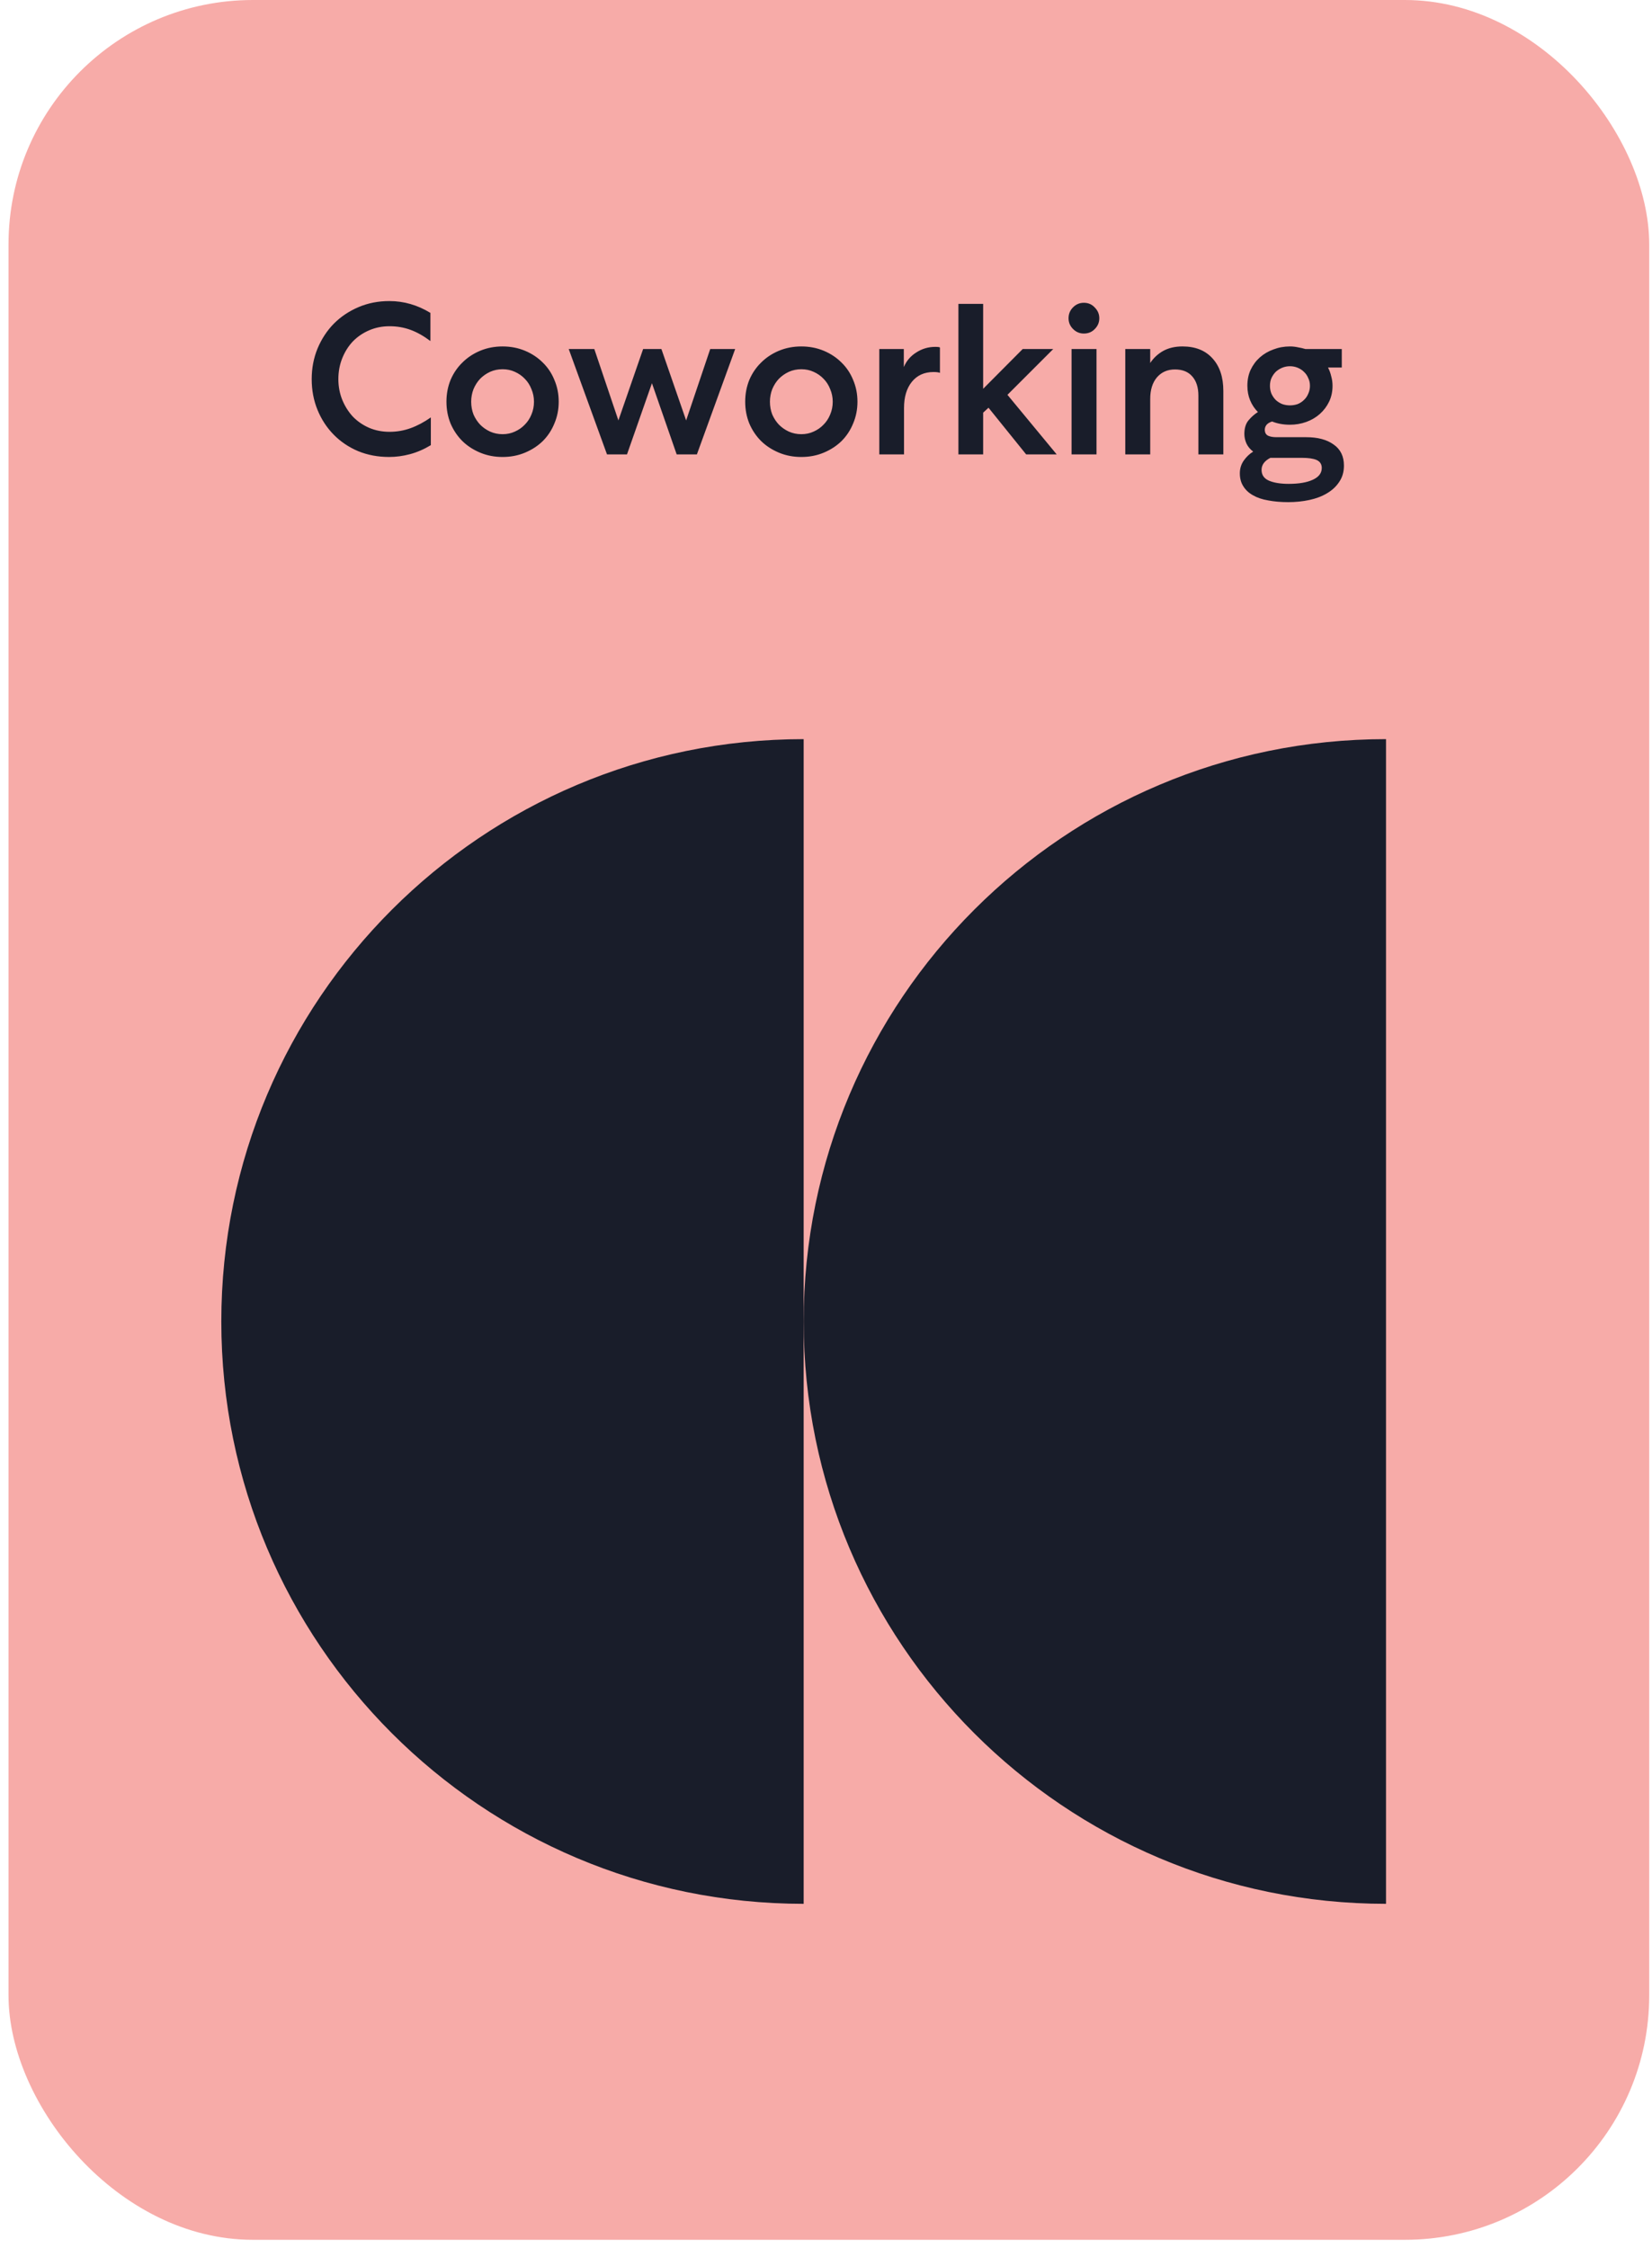
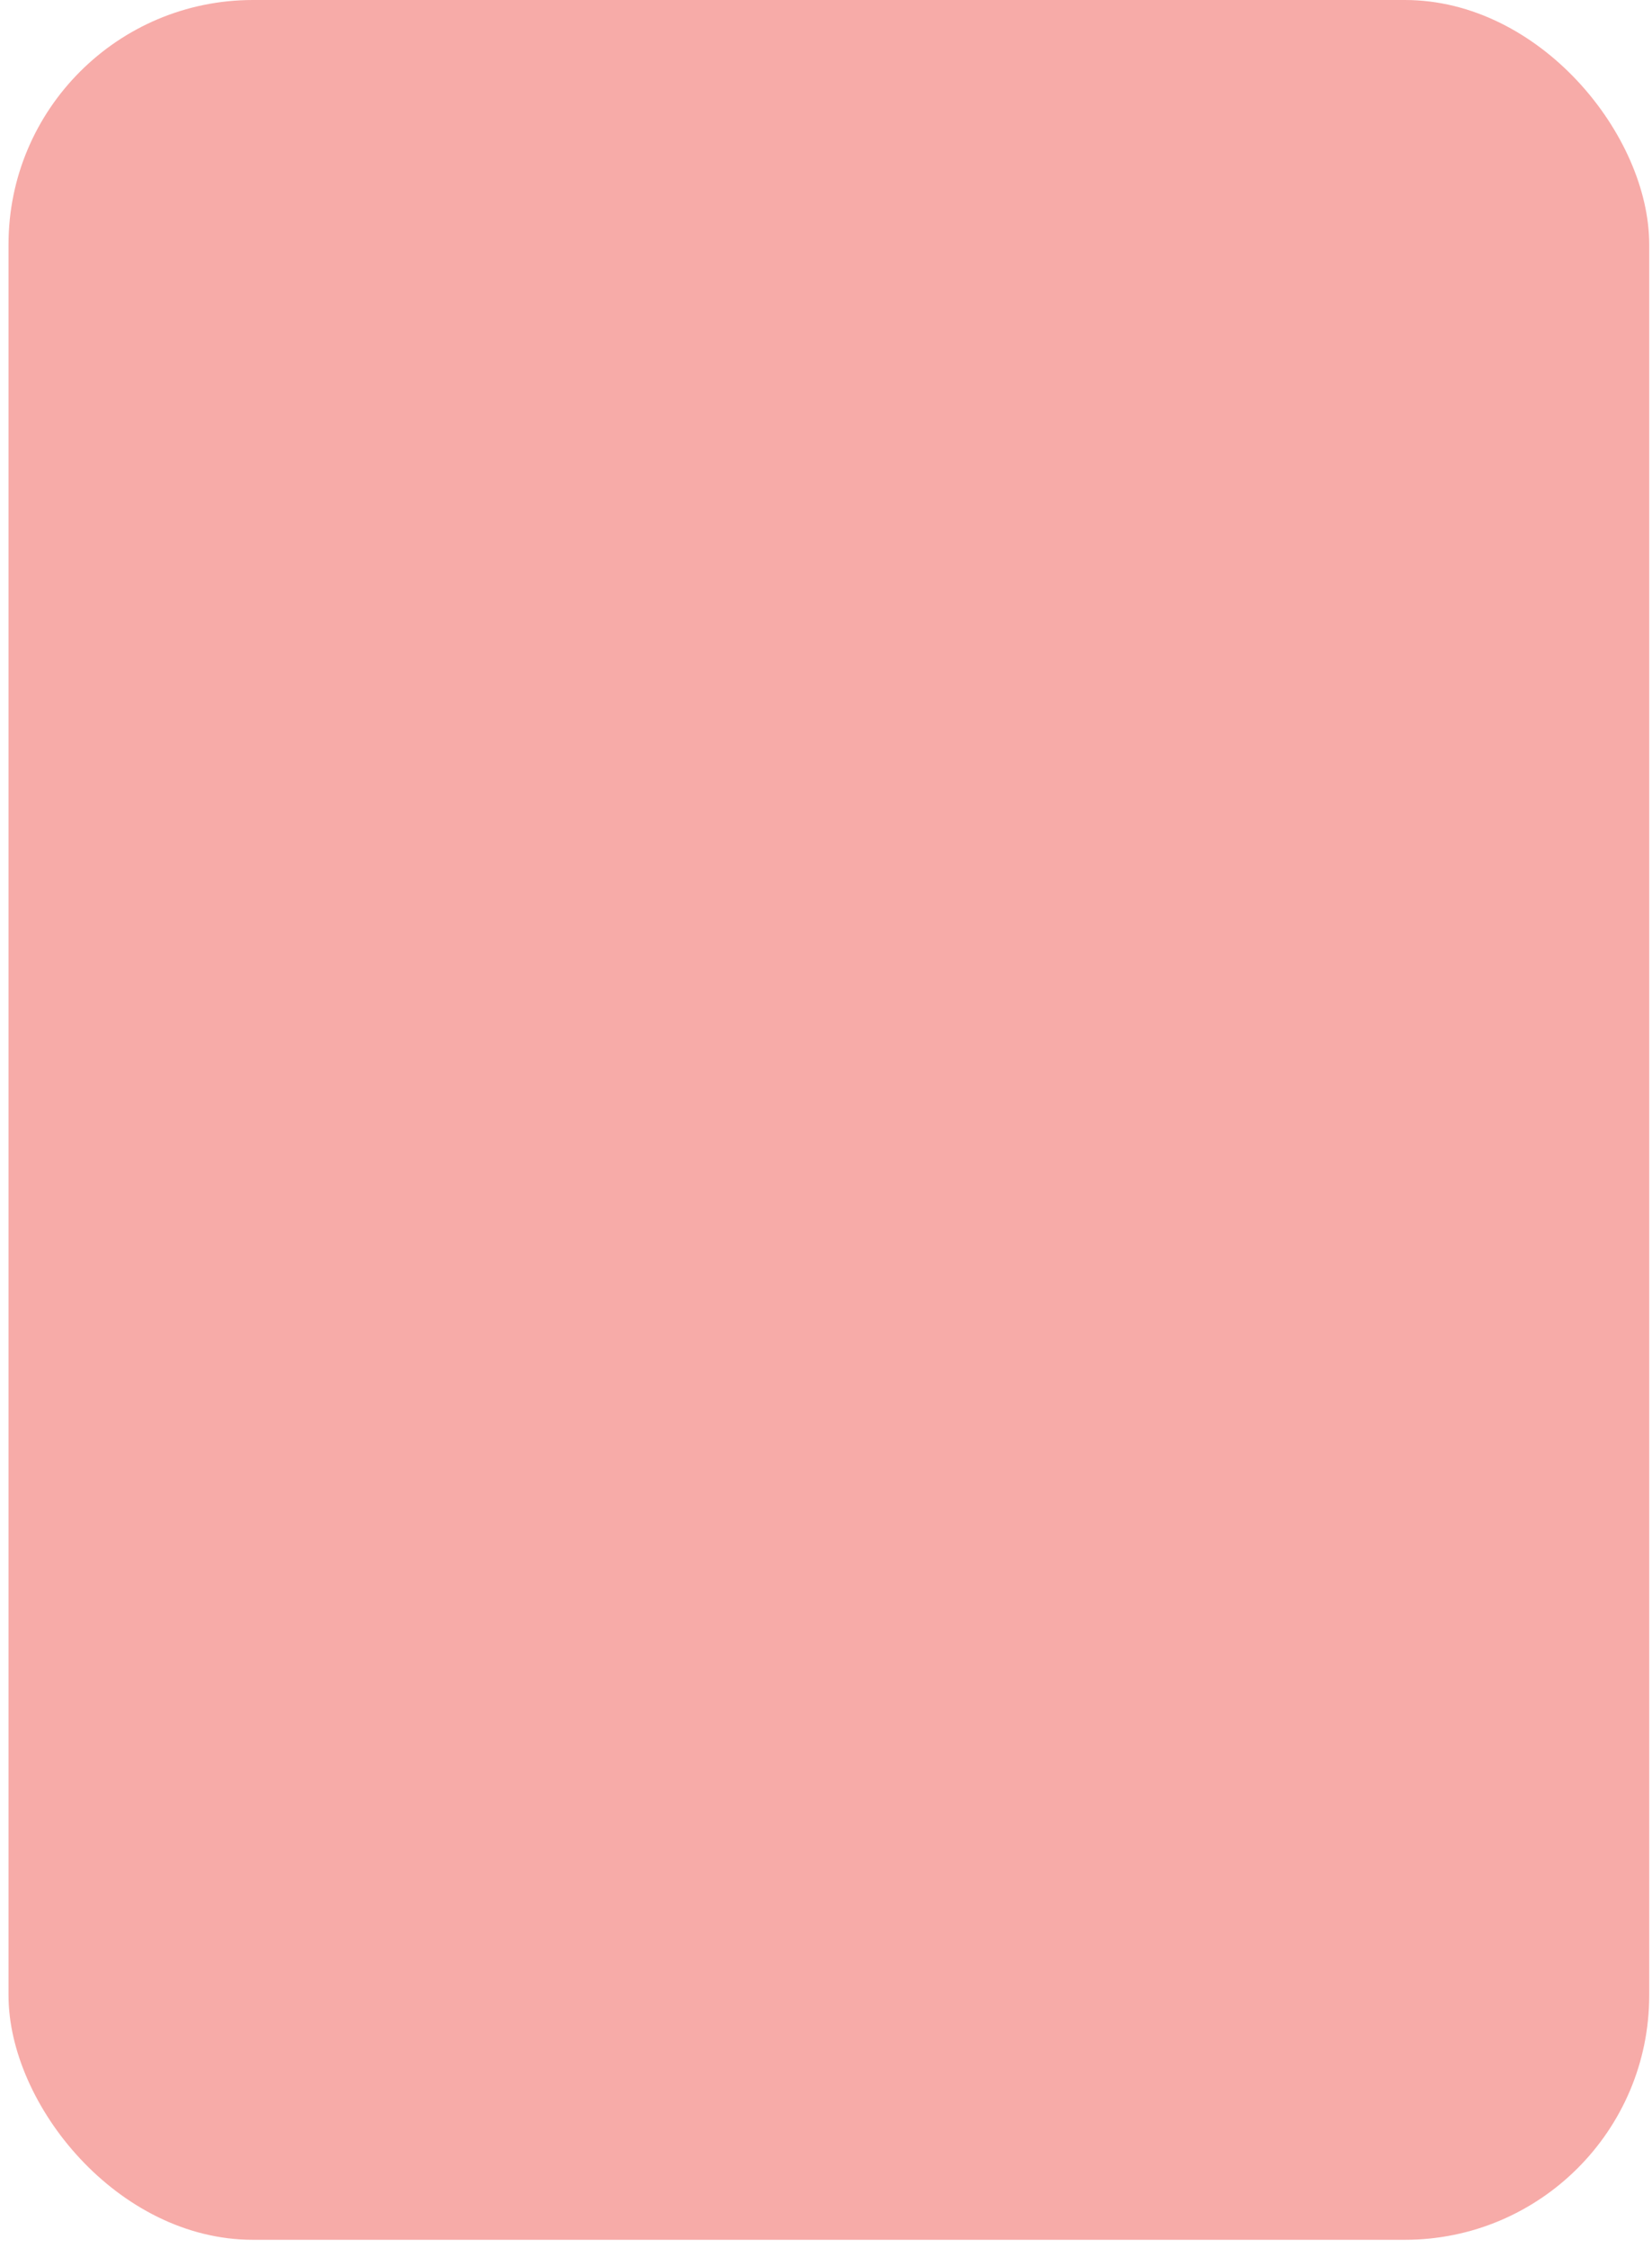
<svg xmlns="http://www.w3.org/2000/svg" fill="none" height="230" viewBox="0 0 169 230" width="169">
  <rect fill="#f7aba8" height="229.136" rx="25" width="167.842" x=".872" />
  <g fill="#191d2a">
-     <path d="m31.887 38.786c0-1.115.198-2.156.594-3.124.411-.983.968-1.833 1.672-2.552.719-.719 1.562-1.283 2.53-1.694.968-.411 2.017-.616 3.146-.616 1.481 0 2.882.403 4.202 1.21v2.882c-.675-.513-1.349-.895-2.024-1.144-.675-.249-1.393-.374-2.156-.374-.748 0-1.445.139-2.09.418-.645.279-1.203.66-1.672 1.144-.455.484-.814 1.056-1.078 1.716s-.396 1.371-.396 2.134c0 .748.132 1.452.396 2.112.264.645.623 1.217 1.078 1.716.469.484 1.019.865 1.65 1.144.645.279 1.349.418 2.112.418.748 0 1.467-.125 2.156-.374.689-.249 1.379-.616 2.068-1.1v2.838c-.704.425-1.415.733-2.134.924-.719.191-1.43.286-2.134.286-1.144 0-2.2-.198-3.168-.594-.968-.411-1.804-.975-2.508-1.694-.704-.719-1.254-1.562-1.65-2.53s-.594-2.017-.594-3.146zm19.527-3.344c.821 0 1.584.147 2.288.44.704.293 1.313.697 1.826 1.21.513.499.909 1.093 1.188 1.782.293.689.44 1.43.44 2.222s-.147 1.533-.44 2.222c-.279.689-.675 1.291-1.188 1.804-.513.499-1.122.895-1.826 1.188-.704.293-1.467.44-2.288.44-.821 0-1.584-.147-2.288-.44-.704-.293-1.313-.689-1.826-1.188-.513-.513-.917-1.115-1.21-1.804-.279-.689-.418-1.43-.418-2.222s.139-1.533.418-2.222c.293-.689.697-1.283 1.21-1.782.513-.513 1.122-.917 1.826-1.21.704-.293 1.467-.44 2.288-.44zm0 2.332c-.455 0-.88.088-1.276.264-.381.176-.719.411-1.012.704-.279.293-.506.645-.682 1.056-.161.411-.242.843-.242 1.298 0 .469.081.909.242 1.32.176.396.403.741.682 1.034.293.293.631.528 1.012.704.396.176.821.264 1.276.264.455 0 .873-.088 1.254-.264.396-.176.733-.411 1.012-.704.293-.293.521-.638.682-1.034.176-.411.264-.851.264-1.32 0-.455-.088-.887-.264-1.298-.161-.411-.389-.763-.682-1.056-.279-.293-.616-.528-1.012-.704-.381-.176-.799-.264-1.254-.264zm17.81 8.712-2.53-7.282-2.552 7.282h-2.046l-3.916-10.78h2.618l2.464 7.304 2.53-7.304h1.87l2.53 7.304 2.464-7.304h2.552l-3.916 10.78zm12.752-11.044c.821 0 1.584.147 2.288.44.704.293 1.313.697 1.826 1.21.513.499.909 1.093 1.188 1.782.293.689.44 1.43.44 2.222s-.147 1.533-.44 2.222c-.279.689-.675 1.291-1.188 1.804-.513.499-1.122.895-1.826 1.188-.704.293-1.467.44-2.288.44s-1.584-.147-2.288-.44c-.704-.293-1.313-.689-1.826-1.188-.513-.513-.917-1.115-1.21-1.804-.279-.689-.418-1.43-.418-2.222s.139-1.533.418-2.222c.293-.689.697-1.283 1.21-1.782.513-.513 1.122-.917 1.826-1.21.704-.293 1.467-.44 2.288-.44zm0 2.332c-.455 0-.88.088-1.276.264-.381.176-.719.411-1.012.704-.279.293-.506.645-.682 1.056-.161.411-.242.843-.242 1.298 0 .469.081.909.242 1.32.176.396.403.741.682 1.034.293.293.631.528 1.012.704.396.176.821.264 1.276.264s.873-.088 1.254-.264c.396-.176.733-.411 1.012-.704.293-.293.521-.638.682-1.034.176-.411.264-.851.264-1.32 0-.455-.088-.887-.264-1.298-.161-.411-.389-.763-.682-1.056-.279-.293-.616-.528-1.012-.704-.381-.176-.799-.264-1.254-.264zm14.18.374c-.117-.059-.337-.088-.66-.088-.939 0-1.679.337-2.222 1.012-.528.66-.792 1.547-.792 2.662v4.752h-2.53v-10.78h2.508v1.848c.264-.631.689-1.129 1.276-1.496.587-.381 1.232-.572 1.936-.572.279 0 .44.022.484.066zm11.592-2.442-4.686 4.686 5.038 6.094h-3.124l-3.85-4.774-.55.506v4.268h-2.53v-15.4h2.53v8.69l4.048-4.07zm1.873 10.78v-10.78h2.552v10.78zm2.838-13.926c0 .425-.154.792-.462 1.1-.293.308-.667.462-1.122.462-.425 0-.792-.154-1.1-.462s-.462-.675-.462-1.1c0-.44.154-.814.462-1.122s.675-.462 1.1-.462c.455 0 .829.161 1.122.484.308.308.462.675.462 1.1zm5.209 13.926h-2.552v-10.78h2.552v1.43c.337-.513.777-.924 1.32-1.232.557-.308 1.217-.462 1.98-.462 1.32 0 2.346.411 3.08 1.232.733.807 1.1 1.914 1.1 3.322v6.49h-2.552v-6.006c0-.836-.206-1.489-.616-1.958-.411-.484-1.005-.726-1.782-.726-.763 0-1.379.271-1.848.814-.455.543-.682 1.276-.682 2.2zm9.938-7.018c0-.601.11-1.144.33-1.628.235-.499.55-.924.946-1.276s.858-.623 1.386-.814c.528-.205 1.093-.308 1.694-.308.279 0 .55.029.814.088.264.044.521.103.77.176h3.718v1.892h-1.408c.147.279.257.579.33.902.088.308.132.631.132.968 0 .601-.117 1.144-.352 1.628-.234.484-.55.902-.946 1.254s-.858.623-1.386.814c-.528.191-1.085.286-1.672.286-.674 0-1.283-.11-1.826-.33-.278.088-.476.213-.594.374-.102.147-.154.301-.154.462 0 .293.11.499.33.616.22.103.506.154.858.154h3.058c1.174 0 2.105.249 2.794.748.704.484 1.056 1.203 1.056 2.156 0 .645-.161 1.203-.484 1.672-.308.469-.726.858-1.254 1.166-.513.308-1.114.535-1.804.682-.689.147-1.408.22-2.156.22s-1.43-.059-2.046-.176c-.616-.103-1.136-.279-1.562-.528-.425-.235-.755-.543-.99-.924-.234-.367-.352-.807-.352-1.32 0-.484.132-.917.396-1.298.264-.381.587-.689.968-.924-.308-.235-.535-.506-.682-.814-.146-.323-.22-.653-.22-.99 0-.587.14-1.049.418-1.386.294-.352.616-.638.968-.858-.337-.337-.601-.733-.792-1.188-.19-.455-.286-.953-.286-1.496zm7.612 8.404c0-.381-.176-.653-.528-.814-.337-.147-.836-.22-1.496-.22h-3.234c-.601.308-.902.719-.902 1.232 0 .513.25.88.748 1.1.514.22 1.188.33 2.024.33 1.042 0 1.863-.139 2.464-.418.616-.279.924-.682.924-1.21zm-3.256-10.406c-.278 0-.542.051-.792.154-.249.103-.469.242-.66.418-.176.176-.322.389-.44.638-.102.235-.154.499-.154.792 0 .293.052.565.154.814.118.249.264.462.44.638.191.176.411.315.66.418.25.088.514.132.792.132.279 0 .543-.044.792-.132.25-.103.462-.242.638-.418.191-.176.338-.389.44-.638.118-.249.176-.521.176-.814 0-.293-.058-.557-.176-.792-.102-.249-.249-.462-.44-.638-.176-.176-.388-.315-.638-.418-.249-.103-.513-.154-.792-.154z" />
-     <path d="m82.215 194.765v-59.575-59.575c-32.903 0-59.575 26.672-59.575 59.575s26.672 59.575 59.575 59.575z" />
-     <path d="m141.79 194.765v-119.15c-32.903 0-59.575 26.672-59.575 59.575s26.672 59.575 59.575 59.575z" />
-   </g>
+     </g>
</svg>